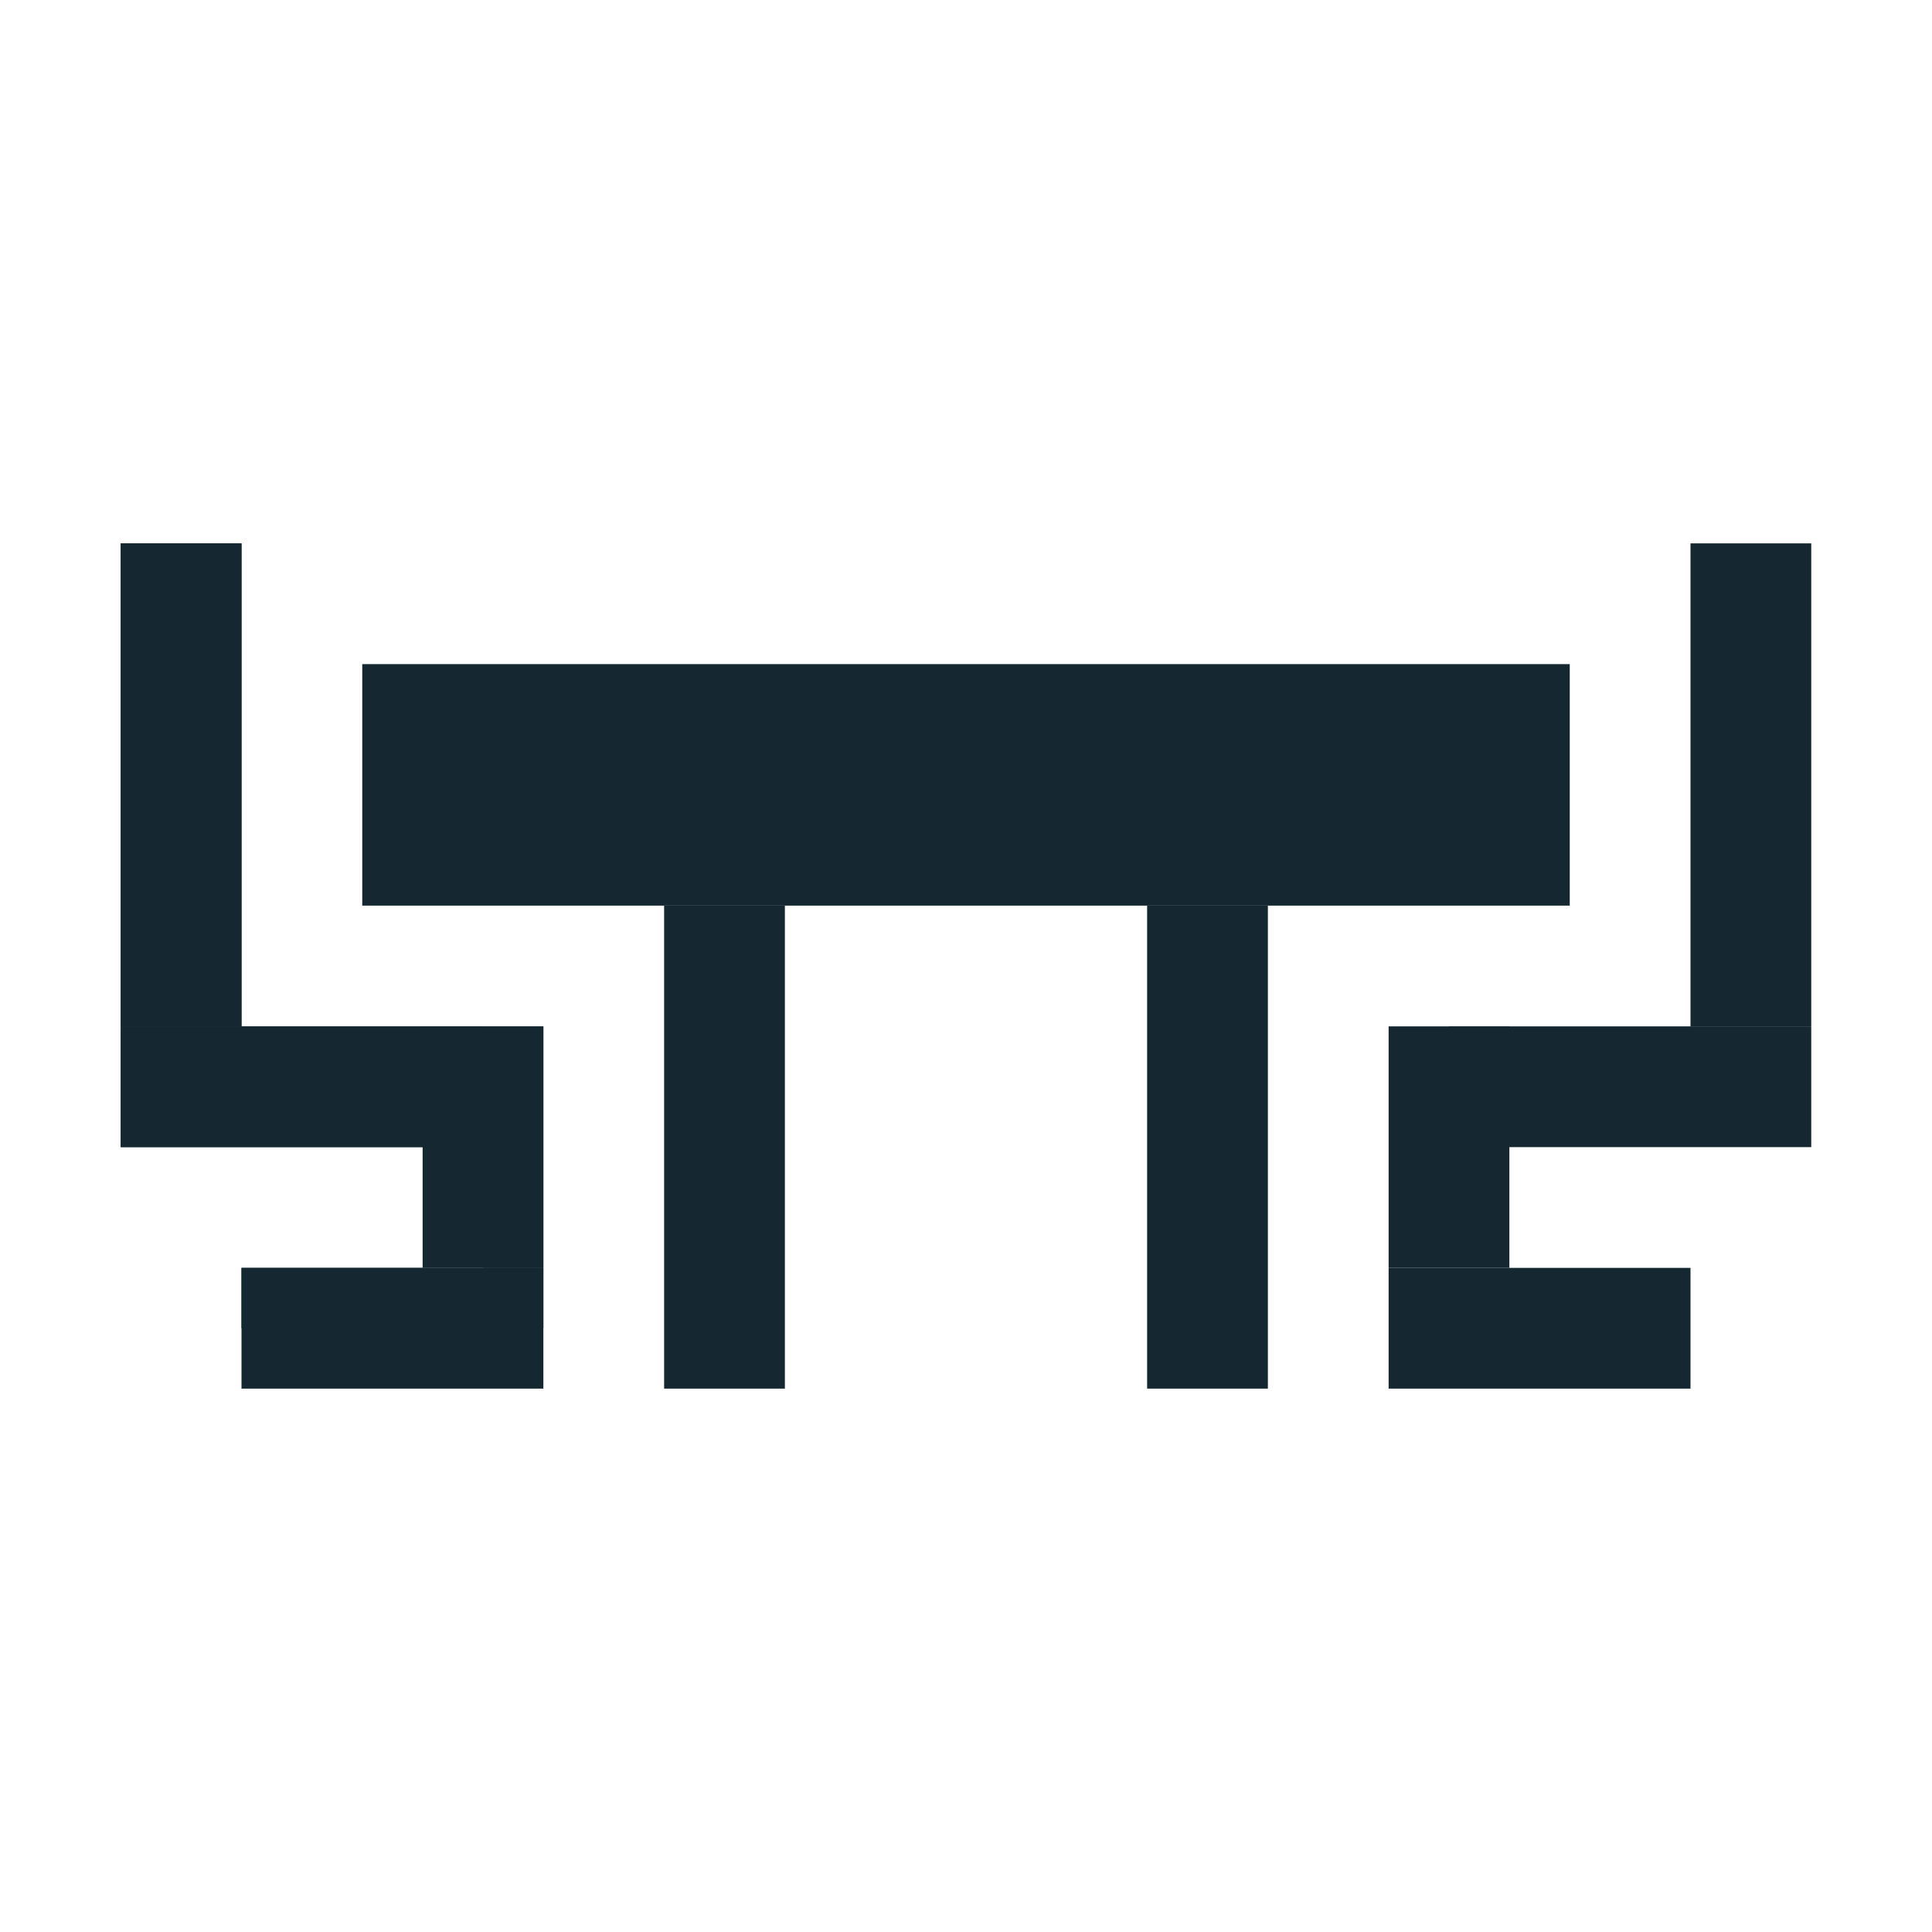
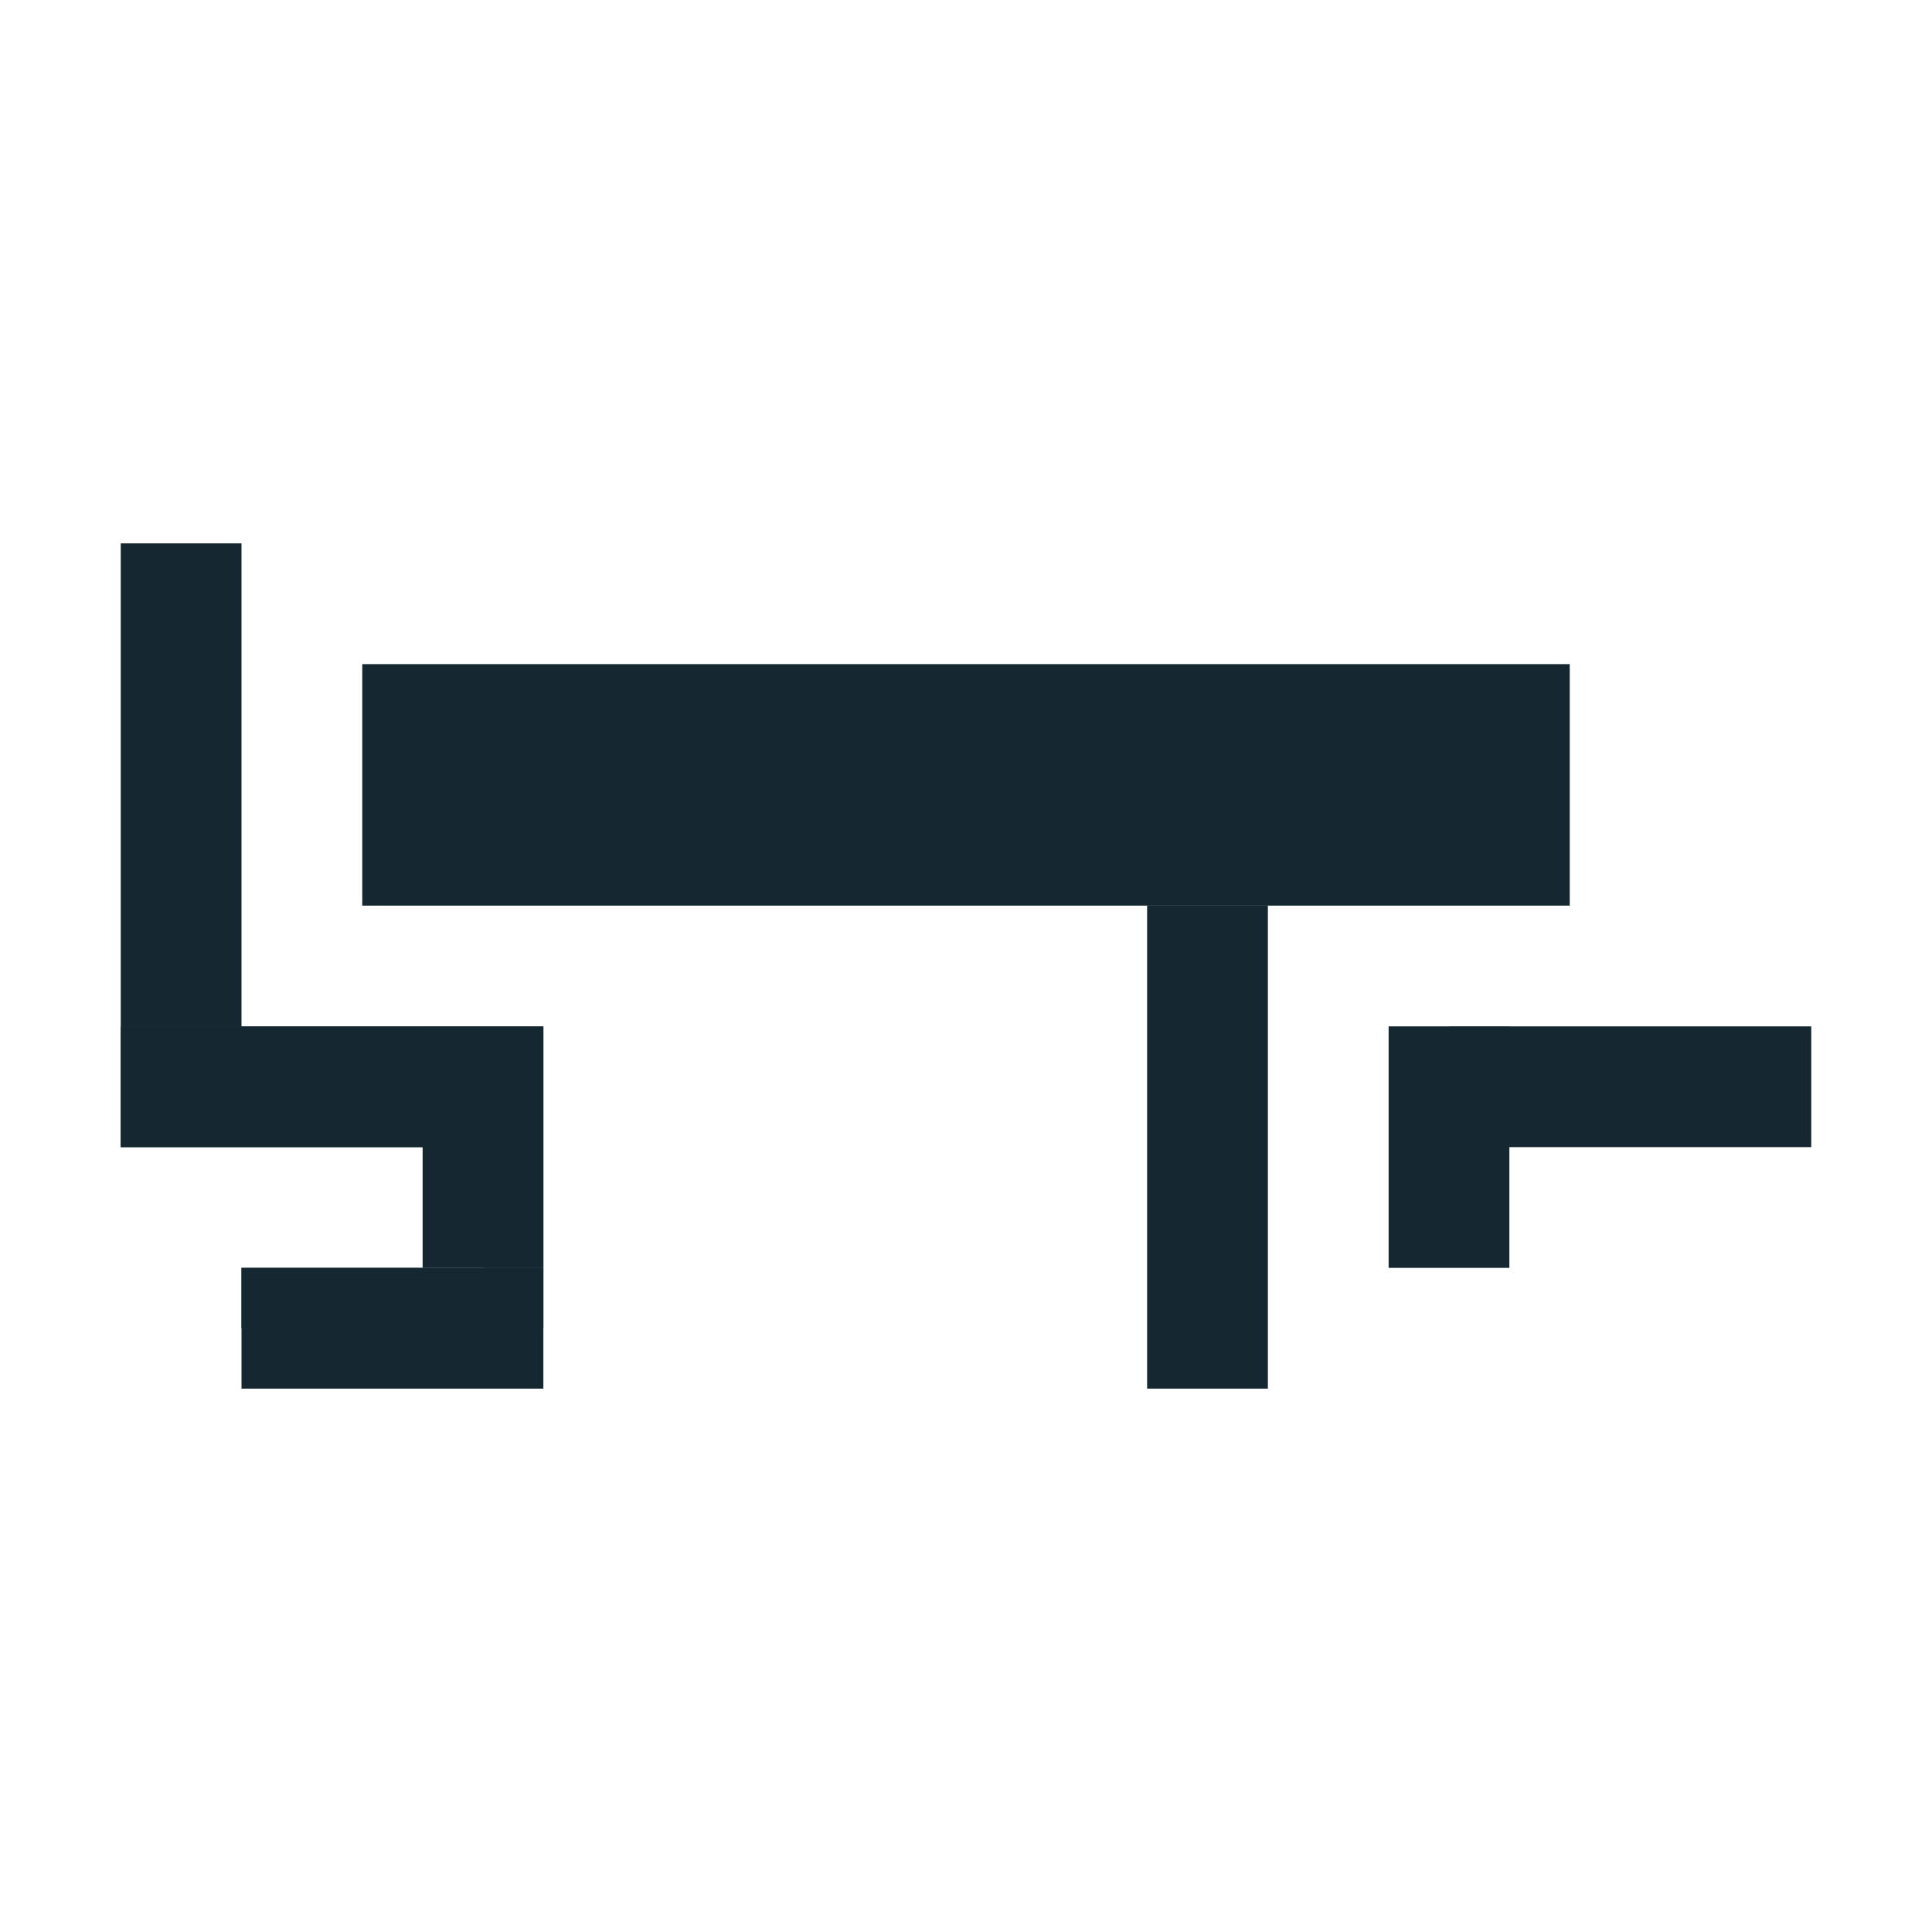
<svg xmlns="http://www.w3.org/2000/svg" width="800px" height="800px" viewBox="0 0 32 32" id="icons" version="1.0" xml:space="preserve">
  <style type="text/css">
	.st0{fill:none;stroke:#152730;stroke-width:4;stroke-miterlimit:10;}
	.st1{fill:none;stroke:#152730;stroke-width:2;stroke-miterlimit:10;}
	.st2{fill:none;stroke:#152730;stroke-miterlimit:10;}
</style>
  <line class="st0" id="XMLID_42_" x1="6" x2="26" y1="13" y2="13" />
  <line class="st1" id="XMLID_51_" x1="8" x2="2" y1="18" y2="18" />
-   <line class="st1" id="XMLID_47_" x1="3" x2="3" y1="17" y2="9" />
  <line class="st2" id="XMLID_45_" x1="8.5" x2="8.5" y1="17" y2="21" />
  <line class="st2" id="XMLID_44_" x1="9" x2="4" y1="21.5" y2="21.5" />
  <line class="st1" id="XMLID_41_" x1="8" x2="2" y1="18" y2="18" />
  <line class="st1" id="XMLID_38_" x1="3" x2="3" y1="17" y2="9" />
  <line class="st1" id="XMLID_37_" x1="8" x2="8" y1="17" y2="21" />
  <line class="st1" id="XMLID_36_" x1="9" x2="4" y1="22" y2="22" />
  <line class="st1" id="XMLID_59_" x1="24" x2="30" y1="18" y2="18" />
-   <line class="st1" id="XMLID_58_" x1="29" x2="29" y1="17" y2="9" />
  <line class="st1" id="XMLID_55_" x1="24" x2="24" y1="17" y2="21" />
-   <line class="st1" id="XMLID_54_" x1="23" x2="28" y1="22" y2="22" />
-   <line class="st1" id="XMLID_34_" x1="12" x2="12" y1="15" y2="23" />
  <line class="st1" id="XMLID_35_" x1="20" x2="20" y1="15" y2="23" />
  <g id="XMLID_386_" />
</svg>